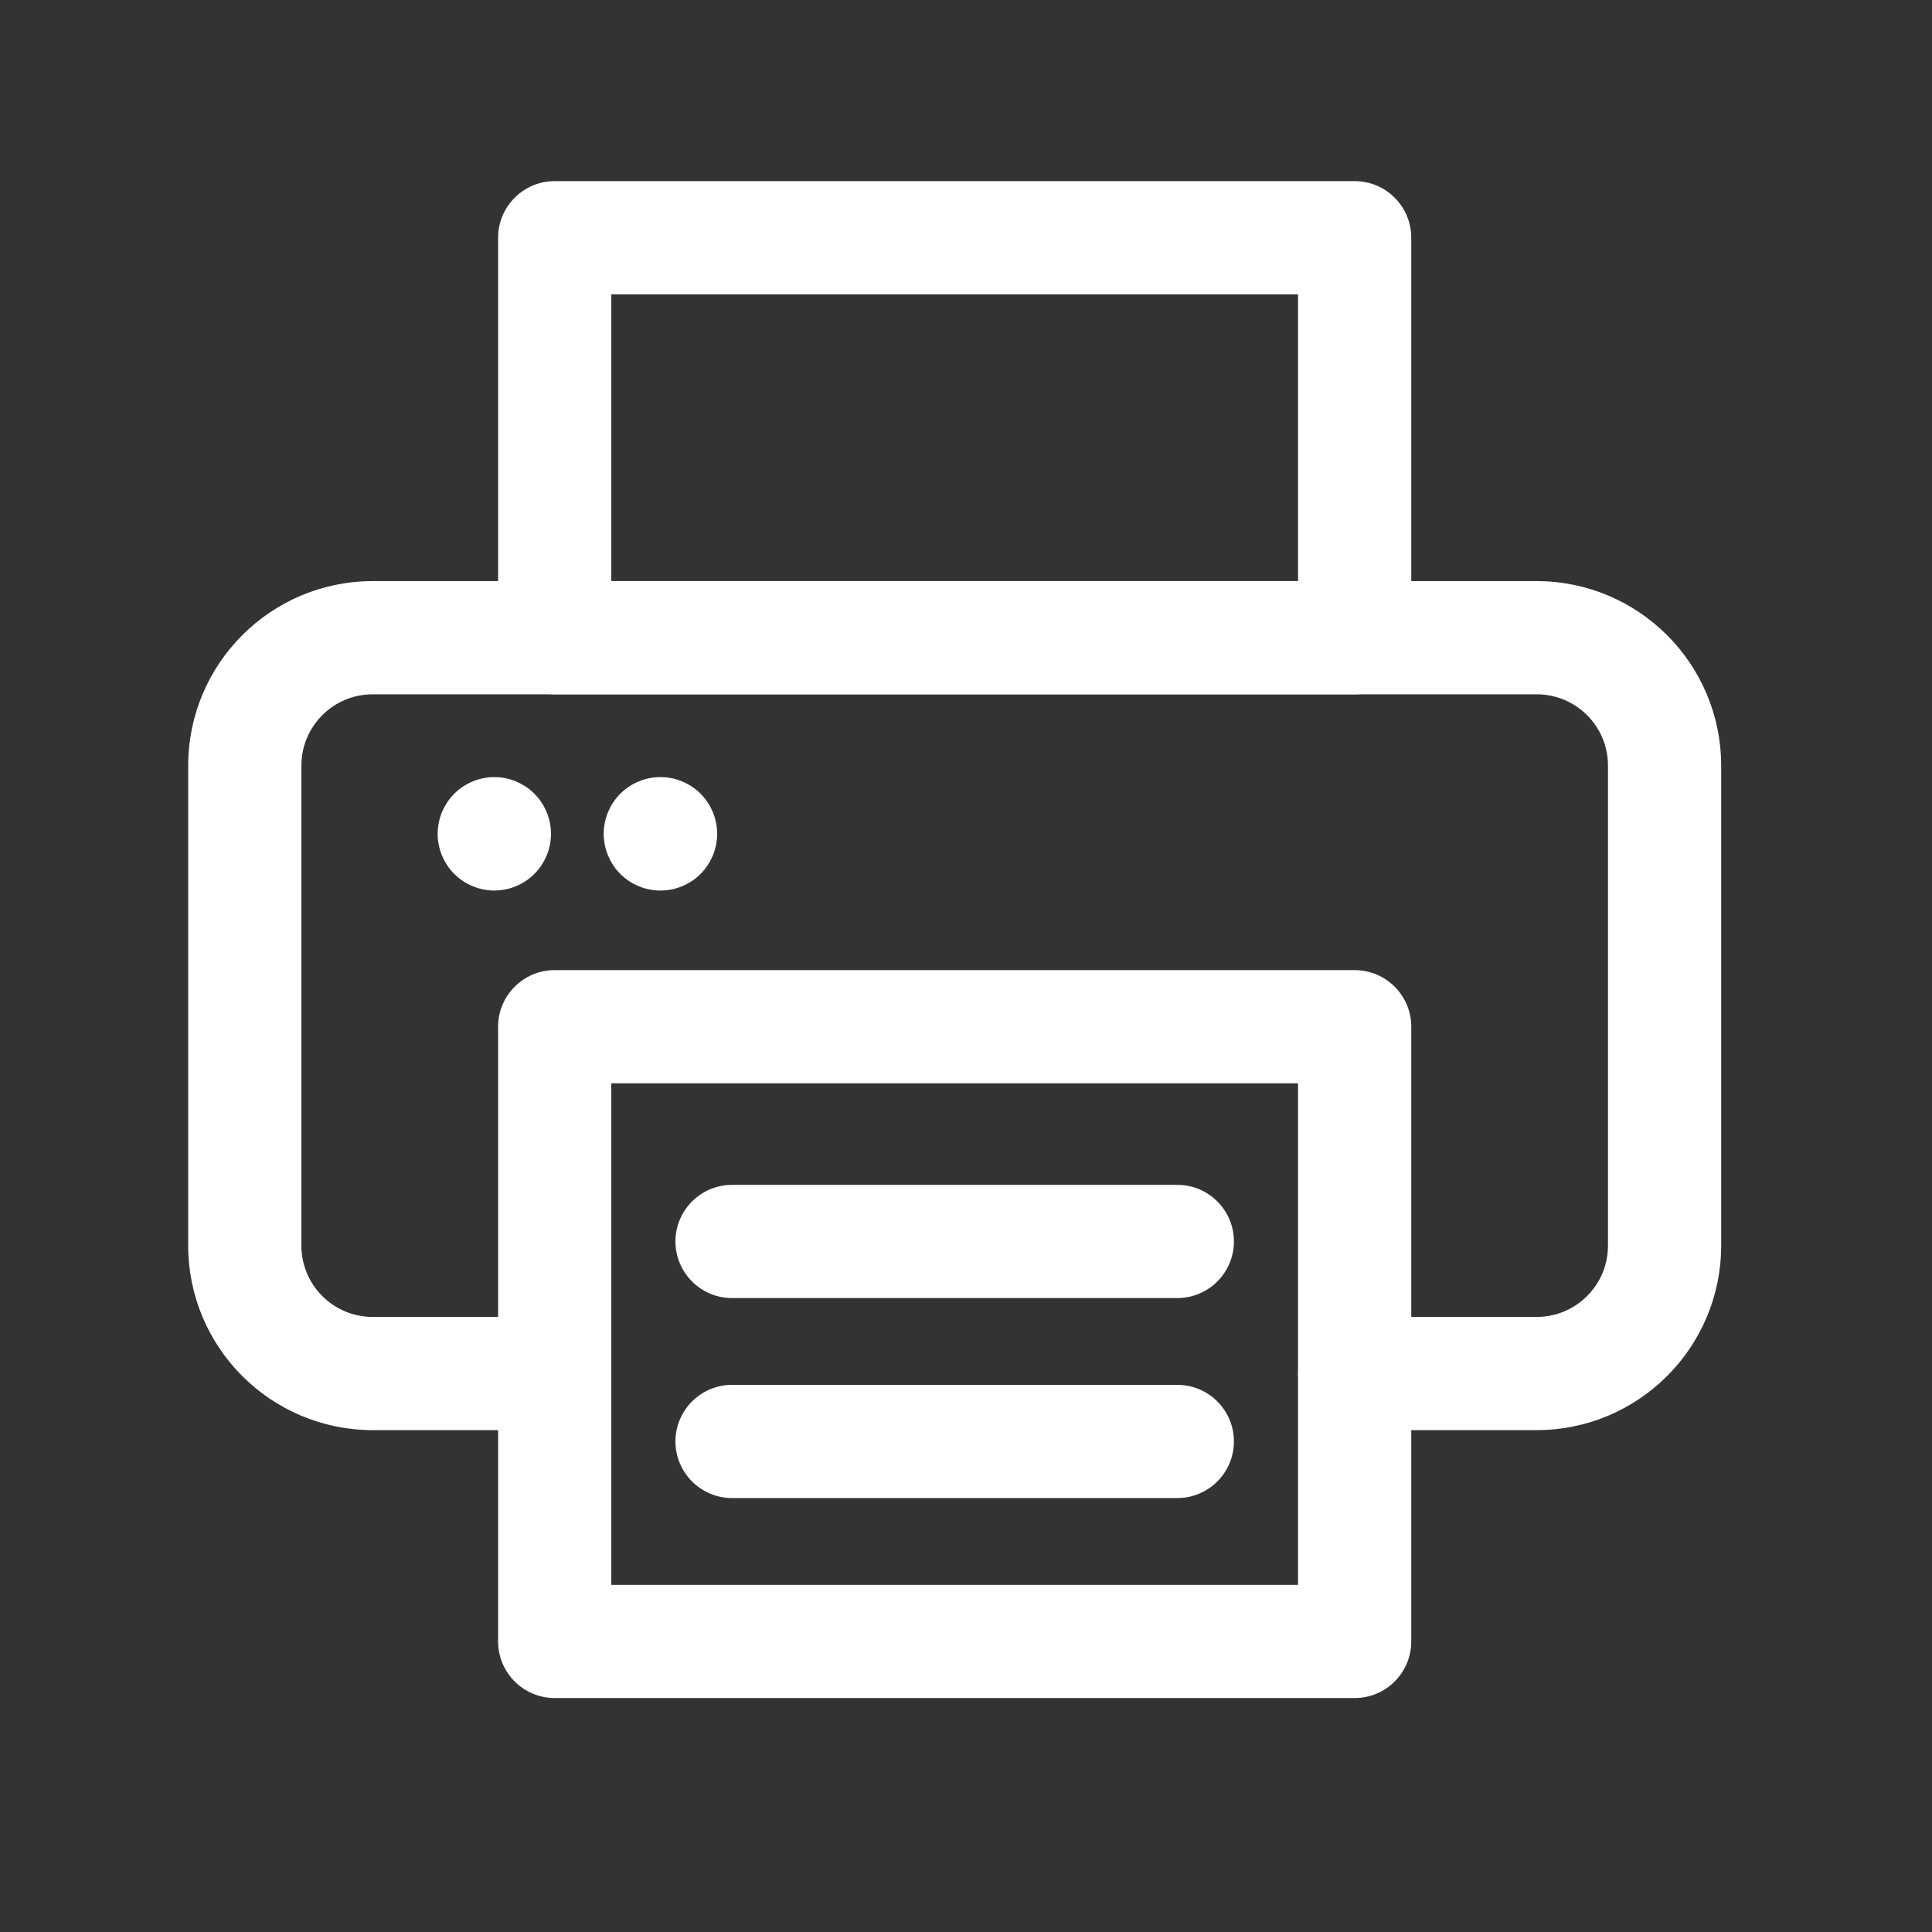
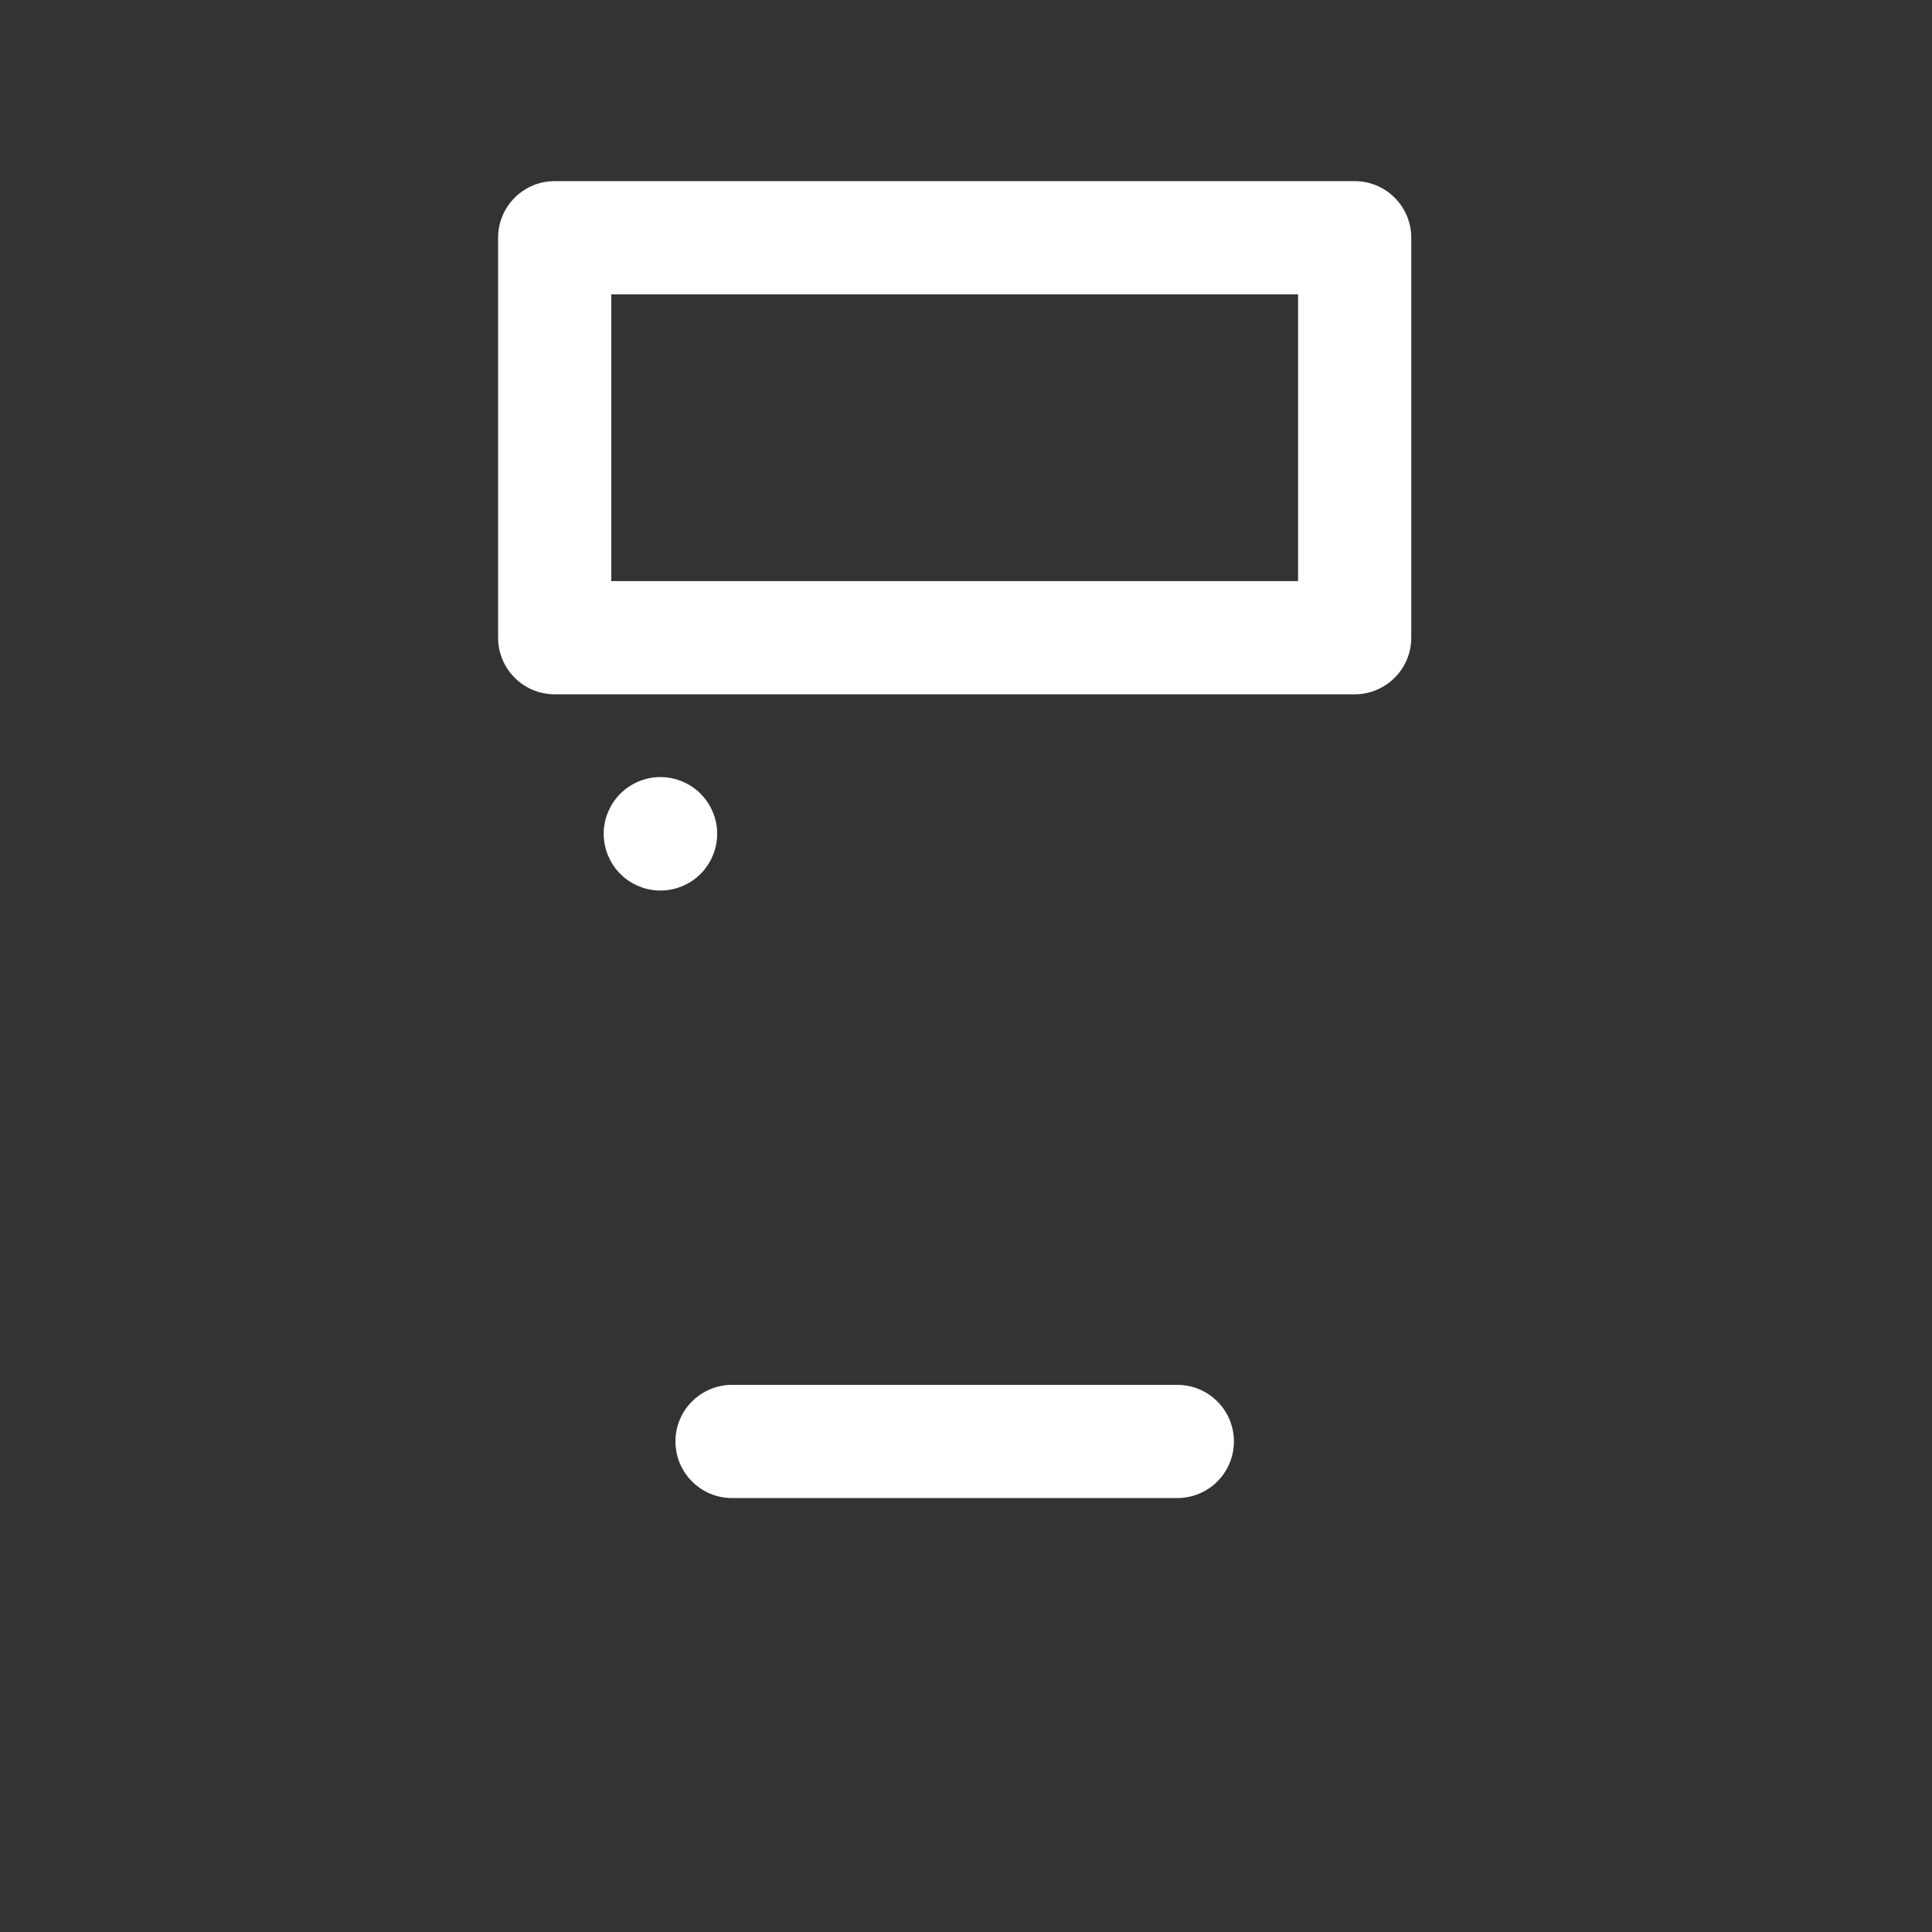
<svg xmlns="http://www.w3.org/2000/svg" id="Layer_1" viewBox="0 0 512 512">
  <rect x="0" y="0" width="512" height="512" fill="#333333" stroke="none" />
  <defs>
    <style>.cls-1{fill:#fff;}</style>
  </defs>
  <g id="_1">
    <path class="cls-1" d="m359,184h-212c-8.28,0-15-6.72-15-15h0V63c0-8.28,6.72-15,15-15h212c8.28,0,15,6.72,15,15v106c0,8.28-6.72,15-15,15h0Zm-197-30h182v-76h-182v76Z" />
-     <path class="cls-1" d="m359,450h-212c-8.28,0-15-6.72-15-15v-162.91c0-8.28,6.72-15,15-15h212c8.28,0,15,6.72,15,15v162.91c0,8.28-6.72,15-15,15Zm-197-30h182v-132.91h-182v132.91Z" />
-     <path class="cls-1" d="m407.25,379h-48.25c-8.28,0-15-6.72-15-15s6.72-15,15-15h48.25c10.42-.01,18.87-8.46,18.88-18.88v-127.23c0-10.43-8.45-18.88-18.88-18.89H98.75c-10.43.01-18.87,8.46-18.88,18.89v127.23c.01,10.42,8.46,18.87,18.88,18.88h48.25c8.28,0,15,6.72,15,15s-6.72,15-15,15h-48.25c-26.98-.03-48.85-21.9-48.88-48.88v-127.23c.03-26.99,21.89-48.86,48.88-48.89h308.5c26.99.03,48.85,21.9,48.88,48.89v127.23c-.03,26.98-21.9,48.85-48.88,48.88Z" />
-     <path class="cls-1" d="m131,236c-.49,0-.99-.02-1.48-.07-.48-.05-1-.13-1.45-.22s-1-.22-1.43-.36-.93-.31-1.38-.5-.89-.4-1.32-.63c-.44-.22-.86-.48-1.27-.75-.4-.27-.8-.56-1.18-.87s-.75-.65-1.1-1-.68-.72-1-1.1c-.31-.38-.6-.77-.87-1.18-.27-.41-.52-.83-.75-1.26-.23-.43-.44-.88-.63-1.33s-.35-.92-.5-1.38-.26-1-.36-1.43-.17-1-.22-1.45c-.1-1-.1-2,0-3,.05-.48.13-1,.22-1.45s.22-1,.36-1.43.31-.93.5-1.38.4-.9.63-1.33.48-.85.75-1.26c.27-.41.56-.8.87-1.18.31-.38.65-.75,1-1.1s.72-.68,1.1-1,.78-.6,1.18-.87c.41-.27.83-.53,1.27-.75.43-.23.87-.44,1.32-.63.45-.19.92-.35,1.38-.5s1-.26,1.43-.36c.43-.1,1-.17,1.45-.22.98-.09,1.97-.09,2.95,0,.49.05,1,.13,1.46.22s1,.22,1.42.36.94.31,1.39.5.89.4,1.32.63c.44.23.86.48,1.27.75.4.27.8.56,1.18.87s.75.65,1.1,1,.67.72,1,1.1.6.78.87,1.18.52.83.75,1.26.44.88.63,1.33.35.92.5,1.38.26,1,.36,1.43.17,1,.22,1.45c.1,1,.1,2,0,3-.05.48-.13,1-.22,1.45s-.22,1-.36,1.43-.31.93-.5,1.38-.4.9-.63,1.33-.48.85-.75,1.26-.57.8-.87,1.18-.65.75-1,1.1-.72.68-1.1,1-.78.6-1.18.87c-.41.27-.83.52-1.27.75-.43.23-.87.44-1.32.63-.45.19-.92.35-1.39.5s-.94.26-1.42.36-1,.17-1.46.22c-.49.05-.98.07-1.47.07Z" />
    <path class="cls-1" d="m175,236c-.49,0-1,0-1.48-.07s-1-.13-1.45-.22-1-.22-1.43-.36-.93-.31-1.38-.5-.9-.4-1.33-.63-.85-.48-1.26-.75c-.41-.27-.8-.56-1.18-.87-.38-.31-.75-.65-1.1-1s-.68-.72-1-1.1-.6-.78-.87-1.18c-.27-.41-.53-.83-.76-1.27-.22-.43-.43-.87-.62-1.32s-.35-.92-.5-1.38-.26-1-.36-1.43-.17-1-.22-1.45c-.1-1-.1-2,0-3,.05-.48.13-1,.22-1.45s.22-1,.36-1.43.31-.93.5-1.38.4-.89.62-1.32c.23-.44.49-.86.76-1.27.27-.4.56-.8.87-1.18s.65-.75,1-1.1.72-.68,1.1-1c.38-.31.77-.6,1.18-.87.41-.27.83-.52,1.26-.75.43-.23.88-.44,1.33-.63s.92-.35,1.38-.5,1-.26,1.43-.36,1-.17,1.45-.22c1-.09,2-.09,3,0,.48.05,1,.13,1.45.22s1,.22,1.43.36.93.31,1.38.5.89.4,1.32.63.86.48,1.27.75.8.56,1.18.87.75.65,1.1,1,.67.72,1,1.1.6.78.87,1.18c.27.41.52.83.75,1.27.23.43.44.87.63,1.32.19.45.35.92.5,1.38s.26,1,.36,1.43.17,1,.22,1.45c.1,1,.1,2,0,3-.05.48-.13,1-.22,1.45s-.22,1-.36,1.43-.31.93-.5,1.38-.4.89-.63,1.32c-.23.44-.48.86-.75,1.27-.27.4-.57.8-.87,1.18s-.65.75-1,1.1-.72.68-1.1,1-.78.6-1.18.87-.84.52-1.27.75-.87.44-1.32.63-.92.35-1.38.5-1,.26-1.43.36-1,.17-1.45.22-1.03.07-1.52.07Z" />
-     <path class="cls-1" d="m312,344h-118c-8.28,0-15-6.72-15-15s6.72-15,15-15h118c8.28,0,15,6.72,15,15s-6.72,15-15,15Z" />
    <path class="cls-1" d="m312,397h-118c-8.28,0-15-6.72-15-15s6.72-15,15-15h118c8.28,0,15,6.72,15,15s-6.72,15-15,15Z" />
  </g>
</svg>